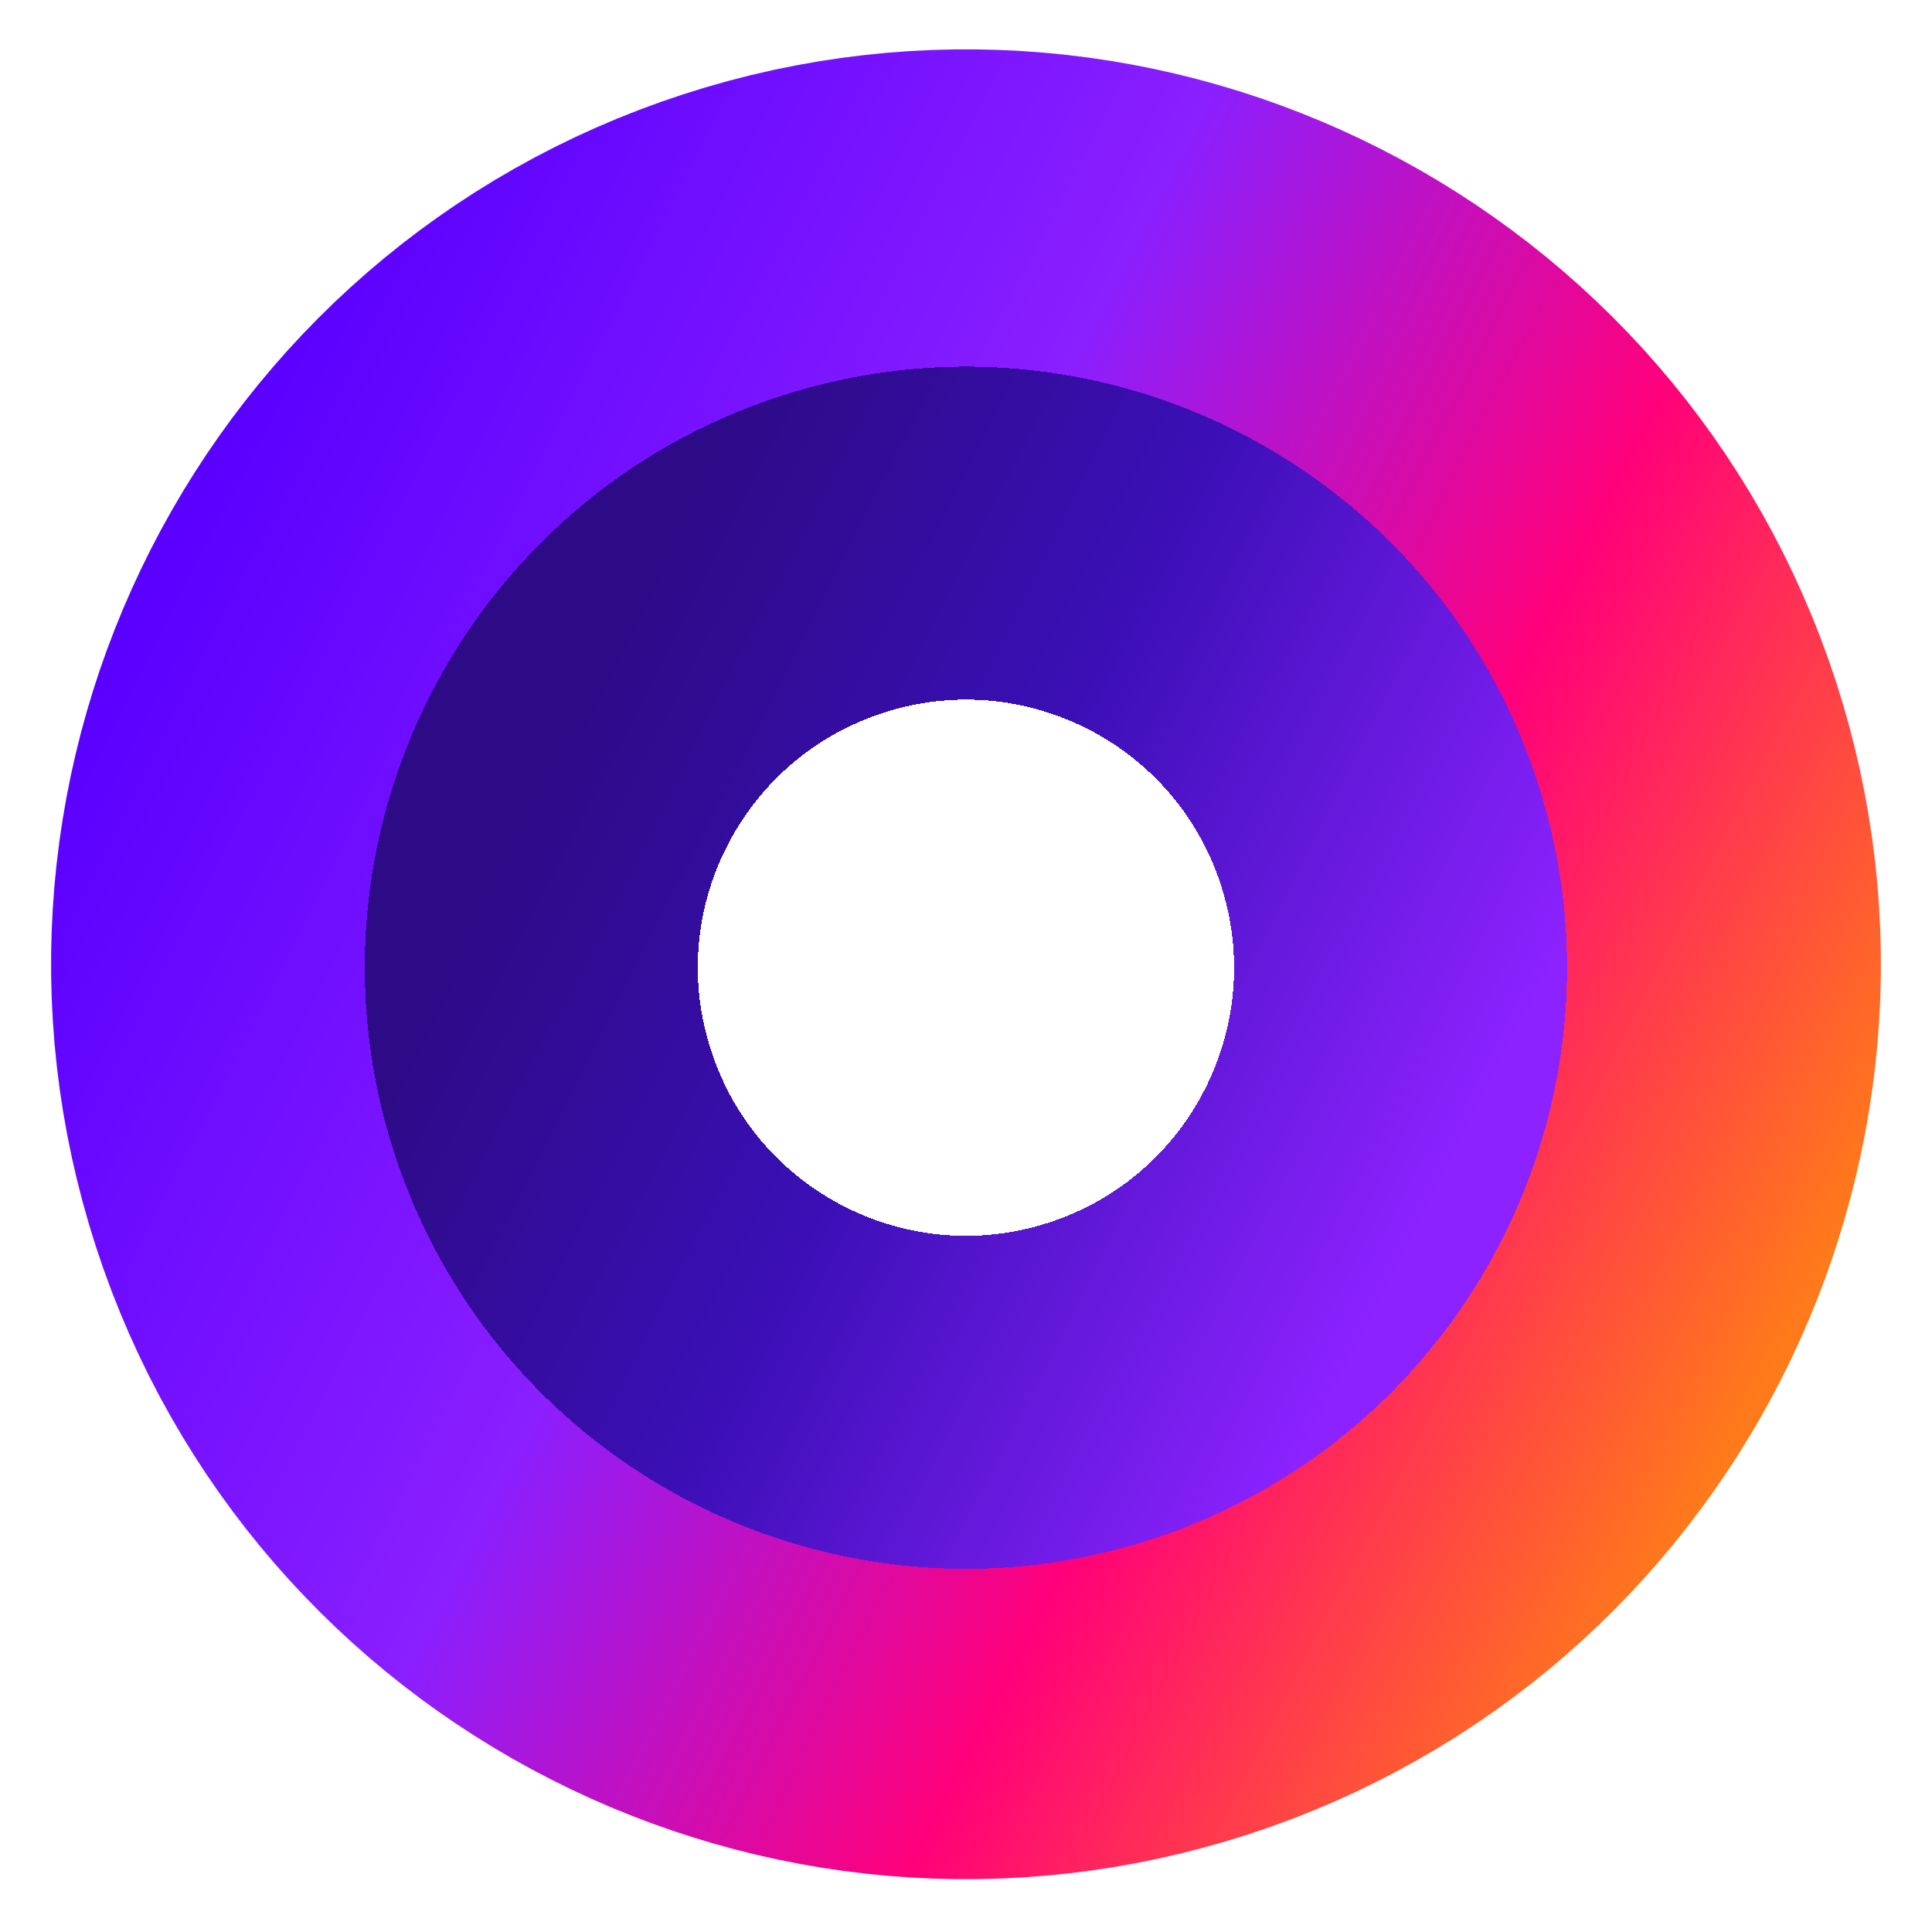
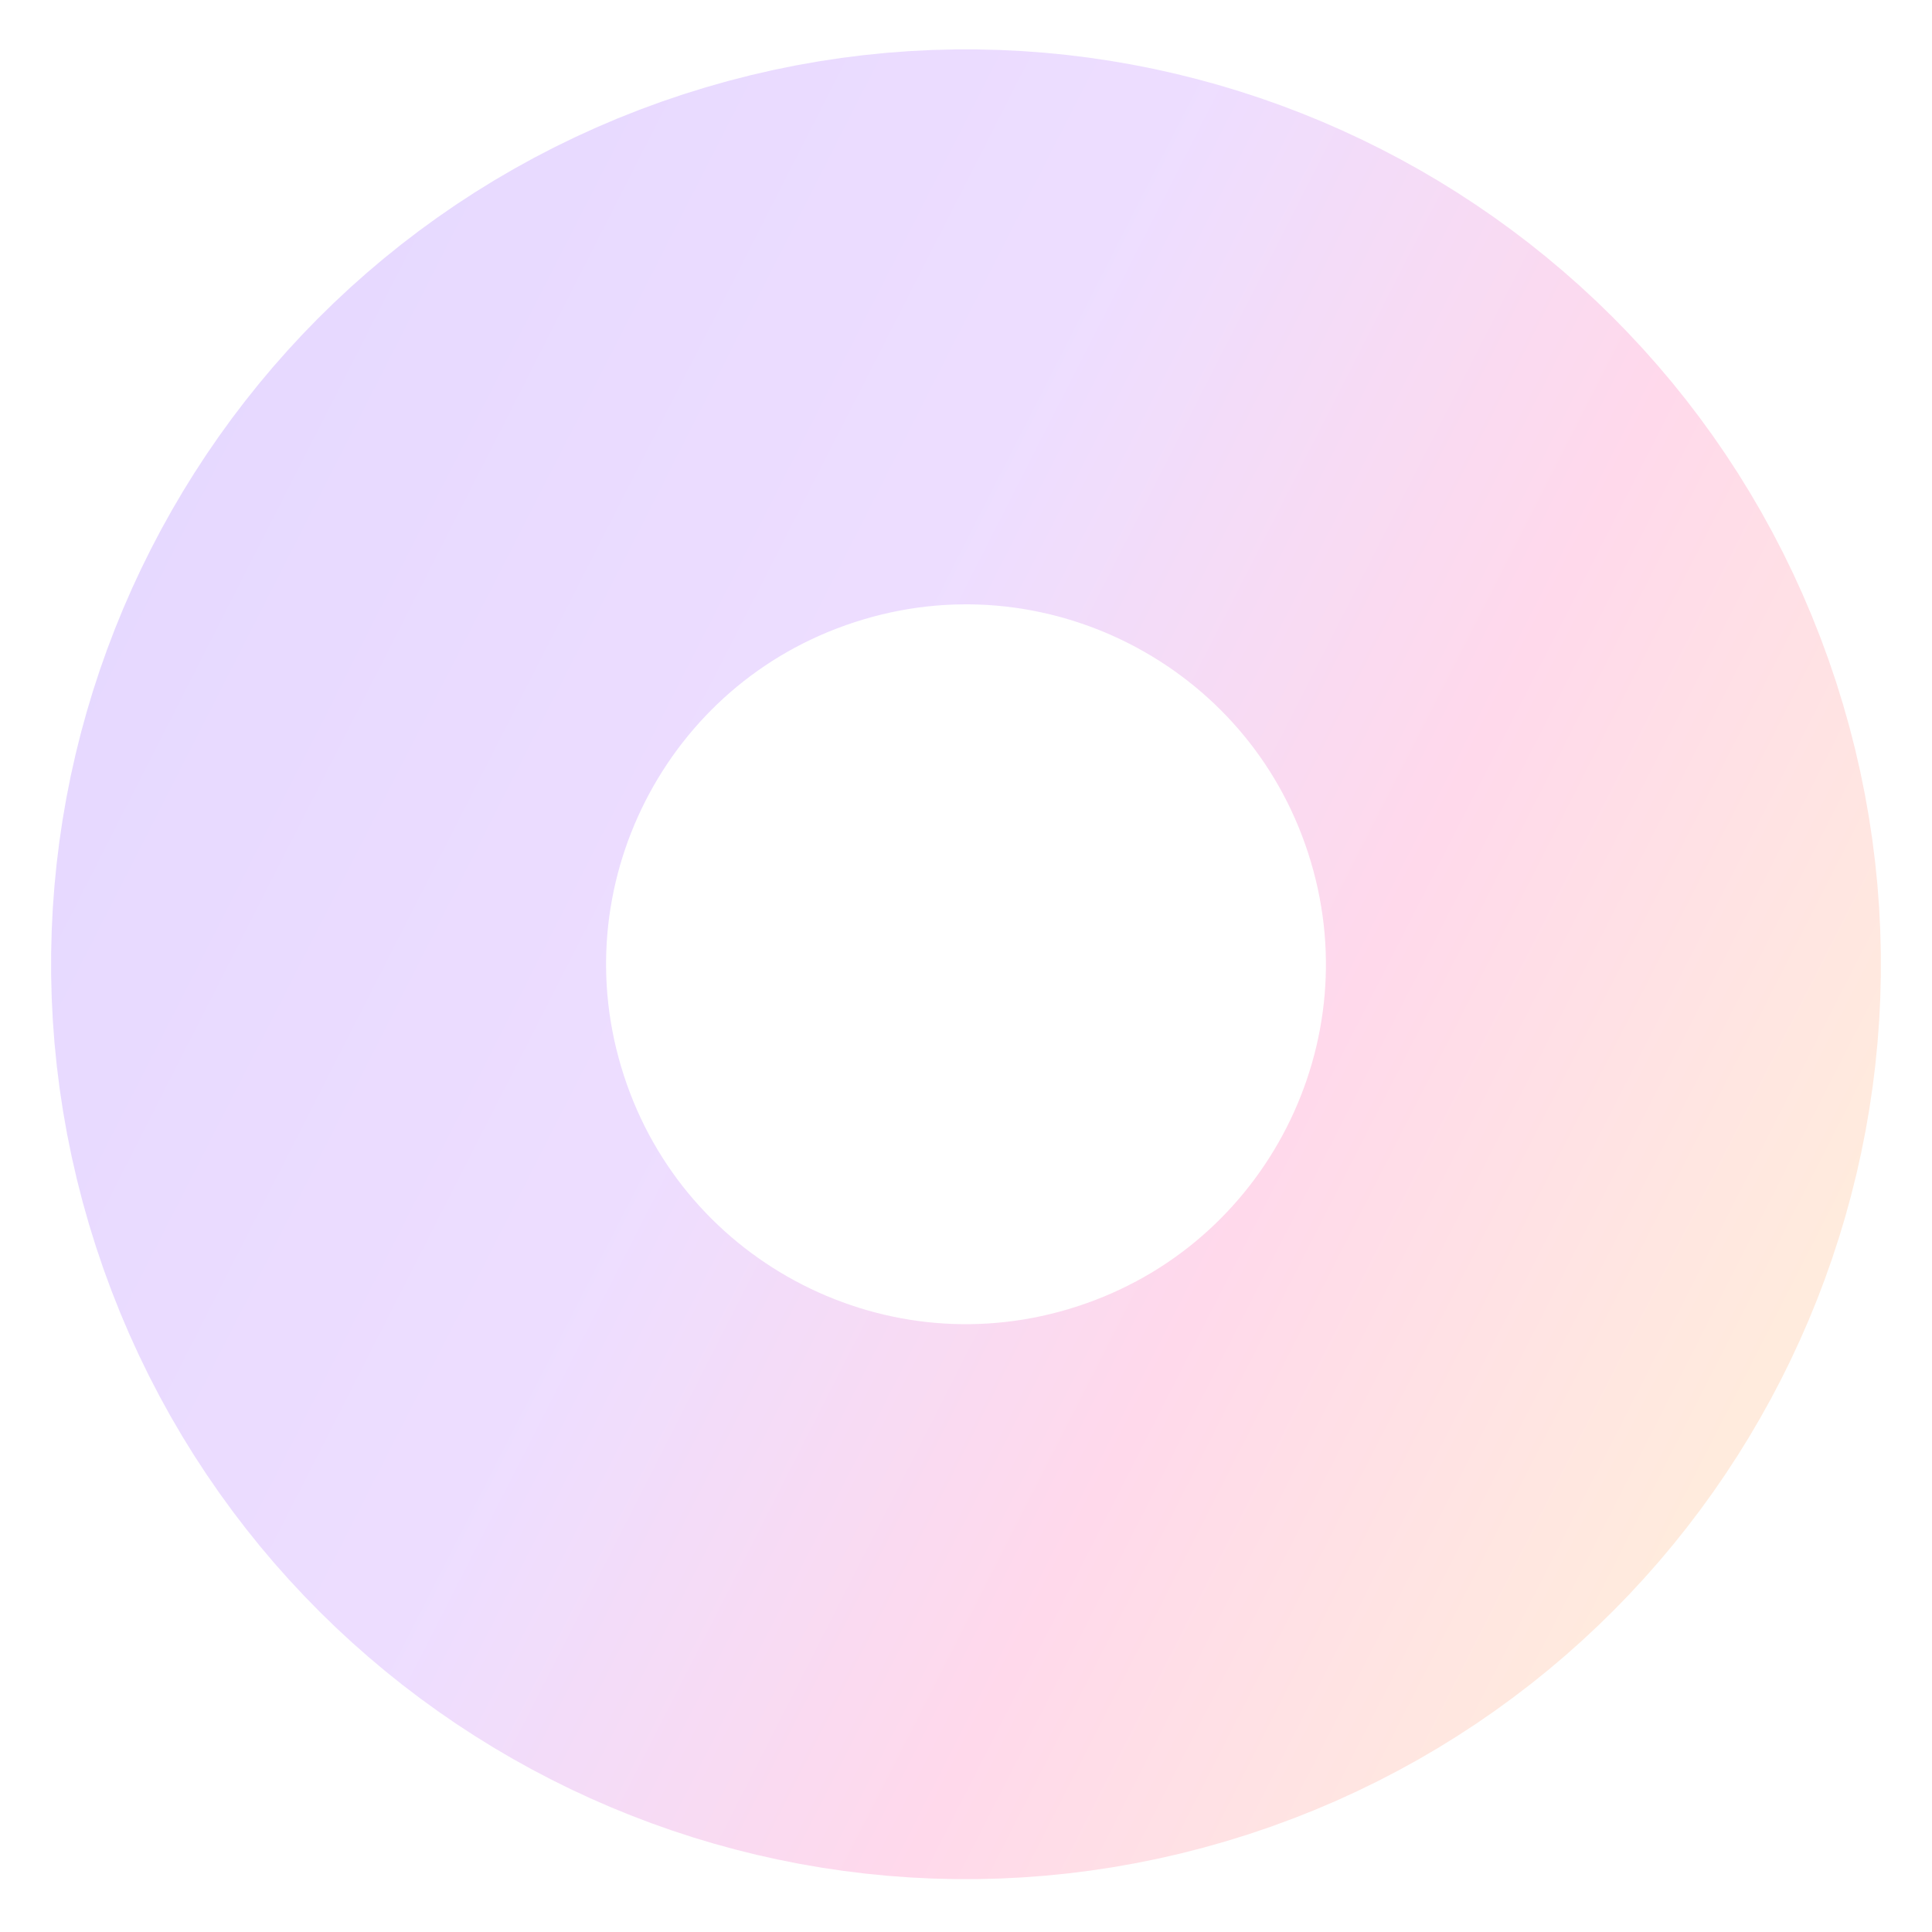
<svg xmlns="http://www.w3.org/2000/svg" width="557" height="557" viewBox="0 0 557 557" fill="none">
  <g opacity="0.15" filter="url(#filter0_f_40_72)">
    <path d="M335.272 452.728C431.772 421.373 484.582 317.727 453.228 221.228C421.873 124.728 318.227 71.918 221.728 103.272C125.228 134.627 72.418 238.273 103.772 334.772C135.127 431.272 238.773 484.082 335.272 452.728Z" stroke="url(#paint0_linear_40_72)" stroke-width="160" />
  </g>
-   <path d="M335.272 452.728C431.772 421.373 484.582 317.727 453.228 221.228C421.873 124.728 318.227 71.918 221.728 103.272C125.228 134.627 72.418 238.273 103.772 334.772C135.127 431.272 238.773 484.082 335.272 452.728Z" stroke="url(#paint1_linear_40_72)" stroke-width="160" stroke-linecap="round" />
  <g filter="url(#filter1_d_40_72)">
-     <path d="M317.209 397.131C383.004 375.753 419.011 305.085 397.633 239.29C376.255 173.495 305.587 137.488 239.792 158.866C173.997 180.245 137.90 250.912 159.368 316.707C180.746 382.502 251.414 418.509 317.209 397.131Z" stroke="url(#paint2_linear_40_72)" stroke-width="96" stroke-linecap="round" shape-rendering="crispEdges" />
-   </g>
+     </g>
  <defs>
    <filter id="filter0_f_40_72" x="0.709" y="0.209" width="555.581" height="555.581" filterUnits="userSpaceOnUse" color-interpolation-filters="sRGB">
      <feFlood flood-opacity="0" result="BackgroundImageFix" />
      <feBlend mode="normal" in="SourceGraphic" in2="BackgroundImageFix" result="shape" />
      <feGaussianBlur stdDeviation="7" result="effect1_foregroundBlur_40_72" />
    </filter>
    <filter id="filter1_d_40_72" x="101.19" y="101.689" width="354.62" height="354.62" filterUnits="userSpaceOnUse" color-interpolation-filters="sRGB">
      <feFlood flood-opacity="0" result="BackgroundImageFix" />
      <feColorMatrix in="SourceAlpha" type="matrix" values="0 0 0 0 0 0 0 0 0 0 0 0 0 0 0 0 0 0 127 0" result="hardAlpha" />
      <feOffset dy="1" />
      <feGaussianBlur stdDeviation="2" />
      <feComposite in2="hardAlpha" operator="out" />
      <feColorMatrix type="matrix" values="0 0 0 0 0 0 0 0 0 0 0 0 0 0 0 0 0 0 0.5 0" />
      <feBlend mode="normal" in2="BackgroundImageFix" result="effect1_dropShadow_40_72" />
      <feBlend mode="normal" in="SourceGraphic" in2="effect1_dropShadow_40_72" result="shape" />
    </filter>
    <linearGradient id="paint0_linear_40_72" x1="47" y1="160.045" x2="510" y2="395.955" gradientUnits="userSpaceOnUse">
      <stop stop-color="#5A00FF" />
      <stop offset="0.4" stop-color="#8A1FFF" />
      <stop offset="0.7" stop-color="#FF007A" />
      <stop offset="1" stop-color="#FF7A1A" />
    </linearGradient>
    <linearGradient id="paint1_linear_40_72" x1="47" y1="160.045" x2="510" y2="395.955" gradientUnits="userSpaceOnUse">
      <stop stop-color="#5A00FF" />
      <stop offset="0.4" stop-color="#8A1FFF" />
      <stop offset="0.7" stop-color="#FF007A" />
      <stop offset="1" stop-color="#FF7A1A" />
    </linearGradient>
    <linearGradient id="paint2_linear_40_72" x1="164.141" y1="209.789" x2="416.687" y2="338.467" gradientUnits="userSpaceOnUse">
      <stop stop-color="#2D0B87" />
      <stop offset="0.45" stop-color="#3B0FB6" />
      <stop offset="1" stop-color="#8C22FF" />
    </linearGradient>
  </defs>
</svg>